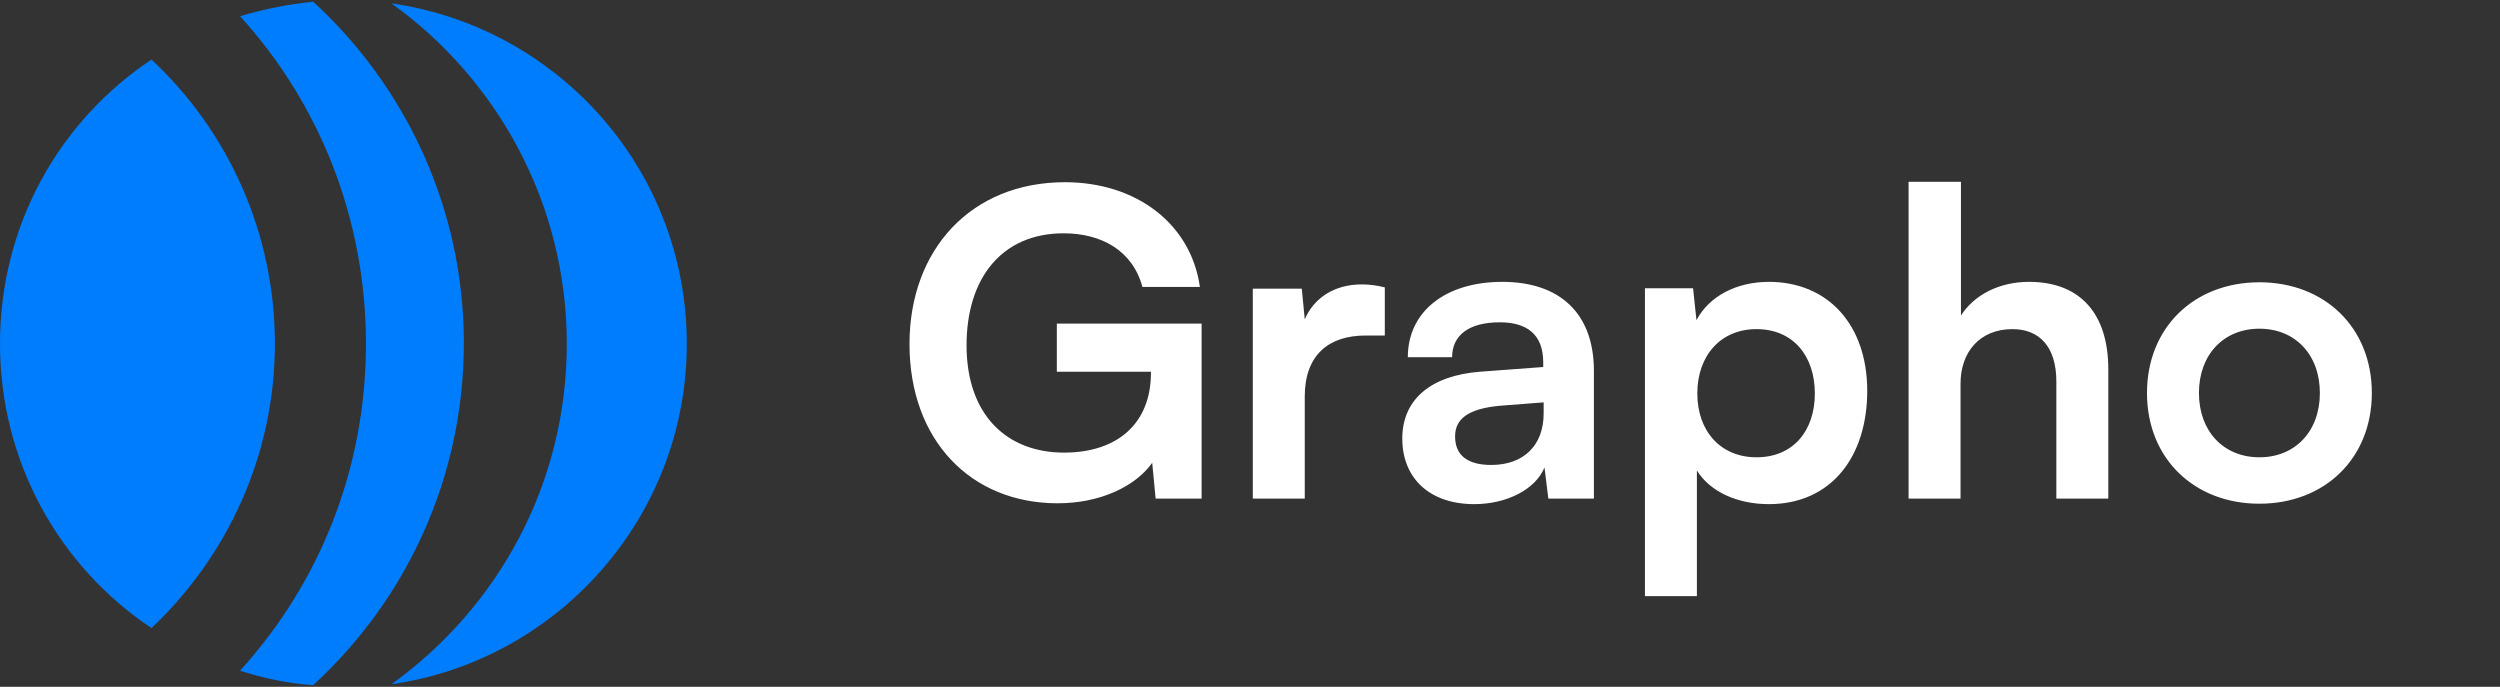
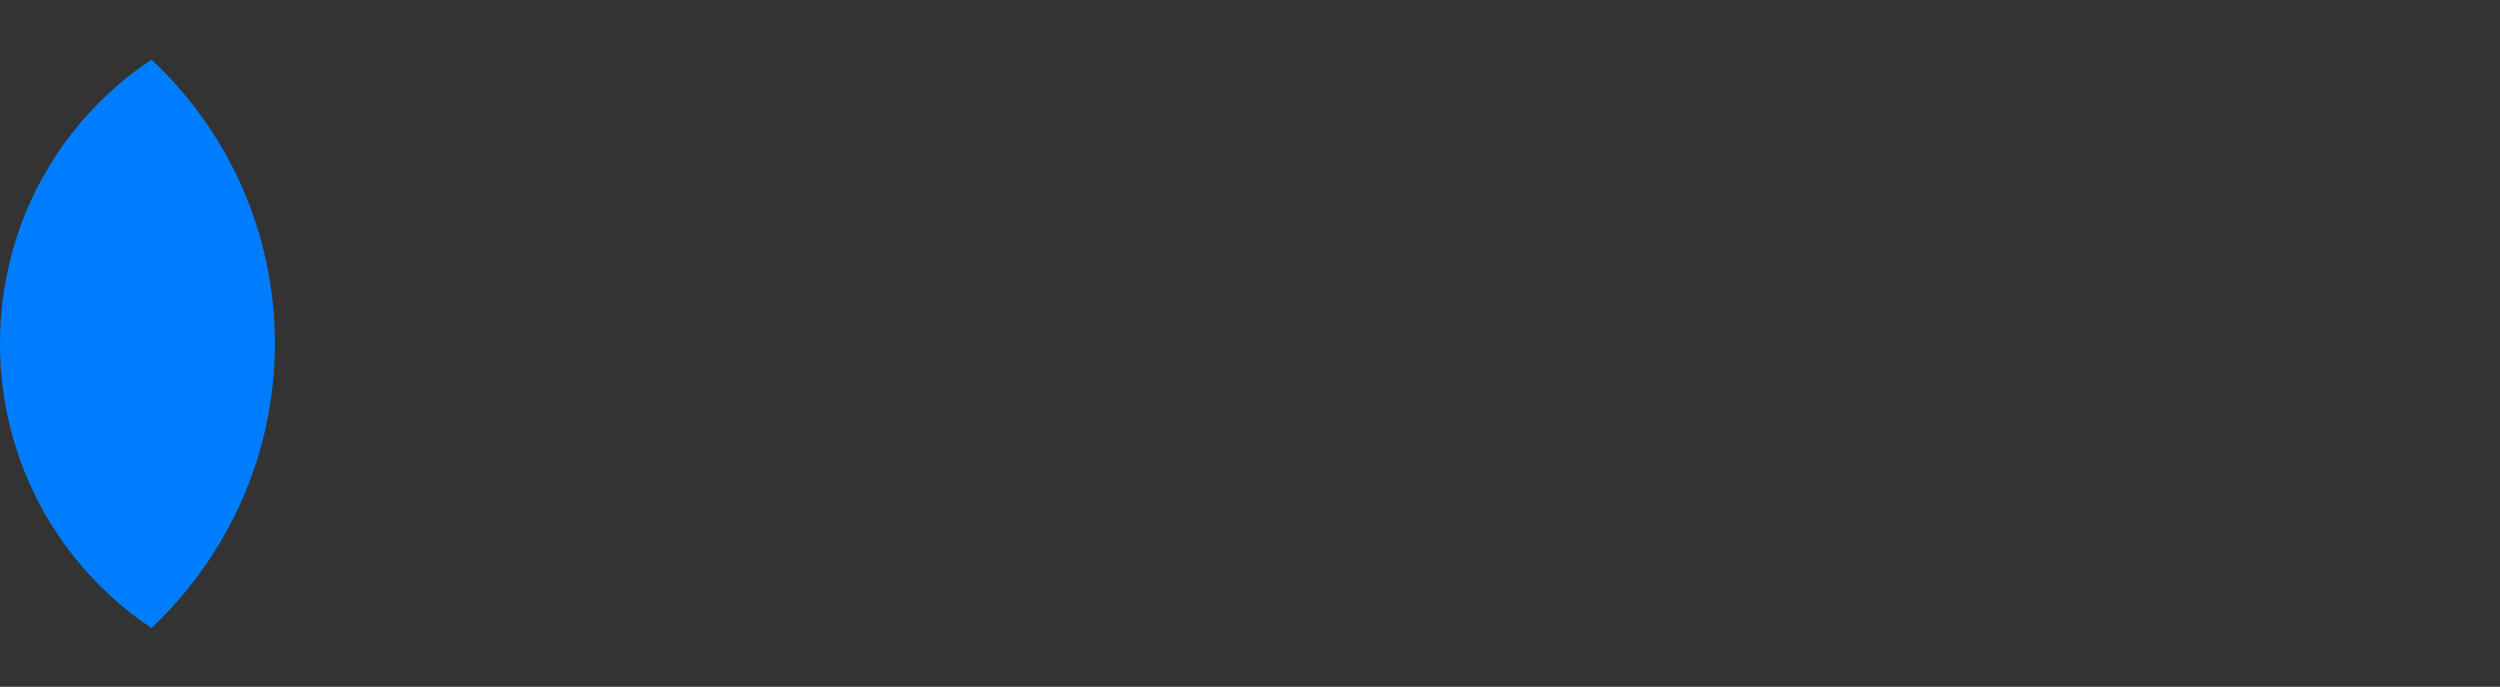
<svg xmlns="http://www.w3.org/2000/svg" width="182" height="50" viewBox="0 0 182 50" fill="none">
  <rect x="0" y="0" width="182" height="50" fill="#333333" stroke="none" />
  <g clip-path="url(#clip0_1837_889)">
-     <path d="M41.263 25.029C41.263 35.252 36.245 44.236 28.5 49.812C40.644 48.078 49.999 37.607 49.999 25.029C49.999 12.39 40.644 1.981 28.5 0.246C36.183 5.76 41.263 14.806 41.263 25.029Z" fill="#007DFC" />
-     <path d="M17.473 48.824C19.207 49.382 20.942 49.753 22.801 49.877C29.555 43.681 33.768 34.821 33.768 24.97C33.768 15.119 29.492 6.259 22.801 0.125C20.942 0.311 19.145 0.683 17.473 1.178C23.173 7.436 26.642 15.8 26.642 25.032C26.642 34.264 23.173 42.566 17.473 48.824Z" fill="#007DFC" />
    <path d="M0 25.03C-3.76e-07 33.642 4.337 41.263 11.028 45.724C16.543 40.519 20.012 33.146 20.012 25.03C20.012 16.851 16.543 9.478 11.028 4.336C4.337 8.797 3.79e-07 16.356 0 25.03Z" fill="#007DFC" />
-     <path d="M77.433 16.985C72.938 16.985 70.365 20.24 70.365 25.138C70.365 30.191 73.279 32.95 77.464 32.95C81.401 32.95 83.788 30.78 83.788 27.153V27.06H76.937V23.557H87.477V36.298H84.129L83.881 33.694C82.641 35.43 80.068 36.639 76.999 36.639C70.644 36.639 66.211 32.02 66.211 25.045C66.211 18.163 70.706 13.265 77.526 13.265C82.703 13.265 86.702 16.272 87.353 20.891H83.168C82.455 18.225 80.161 16.985 77.433 16.985ZM100.814 20.922V24.425H99.419C96.691 24.425 94.986 25.882 94.986 28.858V36.298H91.204V21.015H94.769L94.986 23.247C95.637 21.728 97.094 20.705 99.14 20.705C99.667 20.705 100.194 20.767 100.814 20.922ZM107.325 36.701C104.07 36.701 102.086 34.81 102.086 31.927C102.086 29.106 104.132 27.339 107.759 27.06L112.347 26.719V26.378C112.347 24.301 111.107 23.464 109.185 23.464C106.953 23.464 105.713 24.394 105.713 26.006H102.489C102.489 22.689 105.217 20.519 109.371 20.519C113.494 20.519 116.036 22.751 116.036 26.998V36.298H112.719L112.44 34.035C111.789 35.616 109.712 36.701 107.325 36.701ZM108.565 33.849C110.89 33.849 112.378 32.454 112.378 30.098V29.292L109.185 29.54C106.829 29.757 105.93 30.532 105.93 31.772C105.93 33.167 106.86 33.849 108.565 33.849ZM119.752 43.397V20.984H123.255L123.503 23.309C124.433 21.542 126.448 20.519 128.773 20.519C133.082 20.519 135.934 23.65 135.934 28.455C135.934 33.229 133.33 36.701 128.773 36.701C126.479 36.701 124.495 35.802 123.534 34.252V43.397H119.752ZM123.565 28.641C123.565 31.4 125.27 33.291 127.874 33.291C130.54 33.291 132.121 31.369 132.121 28.641C132.121 25.913 130.54 23.96 127.874 23.96C125.27 23.96 123.565 25.882 123.565 28.641ZM142.727 36.298H138.945V13.234H142.758V22.968C143.719 21.48 145.517 20.519 147.718 20.519C151.5 20.519 153.484 22.906 153.484 26.874V36.298H149.702V27.773C149.702 25.2 148.431 23.96 146.509 23.96C144.122 23.96 142.727 25.634 142.727 27.928V36.298ZM156.301 28.61C156.301 23.836 159.742 20.55 164.485 20.55C169.228 20.55 172.669 23.836 172.669 28.61C172.669 33.384 169.228 36.67 164.485 36.67C159.742 36.67 156.301 33.384 156.301 28.61ZM160.083 28.61C160.083 31.4 161.881 33.291 164.485 33.291C167.089 33.291 168.887 31.4 168.887 28.61C168.887 25.82 167.089 23.929 164.485 23.929C161.881 23.929 160.083 25.82 160.083 28.61Z" fill="white" />
  </g>
  <defs>
    <clipPath id="clip0_1837_889">
      <rect width="182" height="50" fill="white" />
    </clipPath>
  </defs>
</svg>